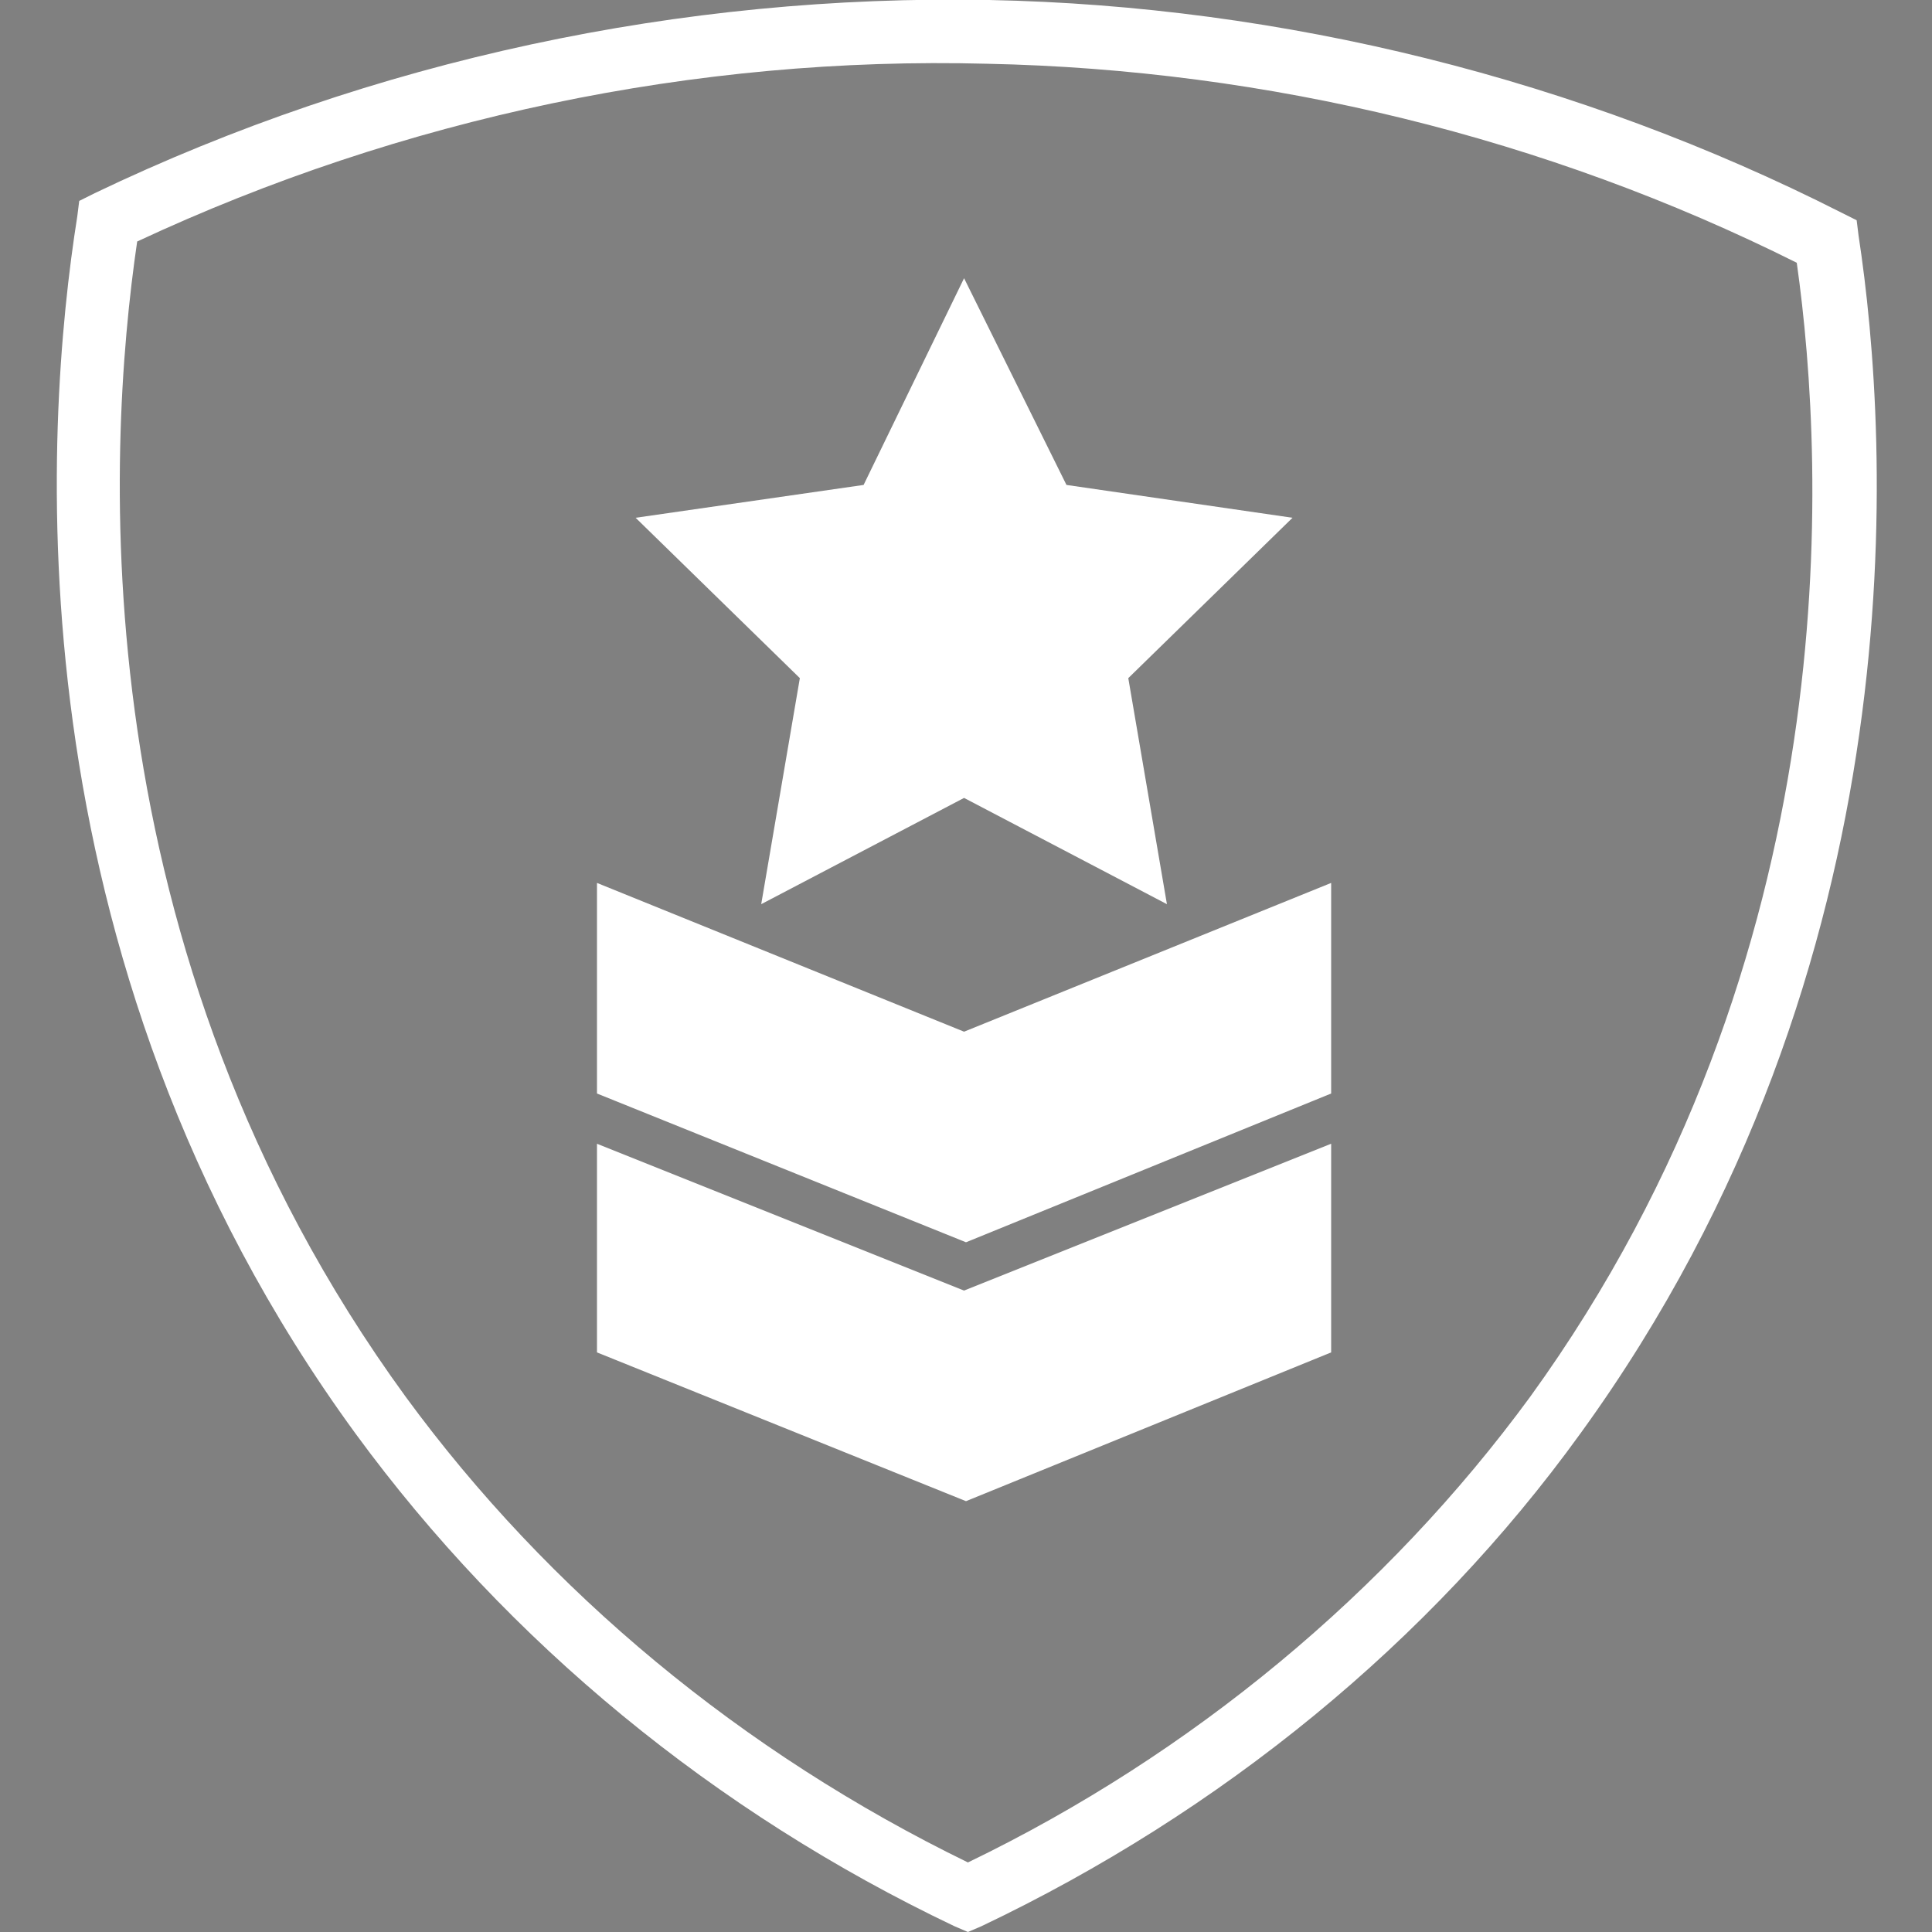
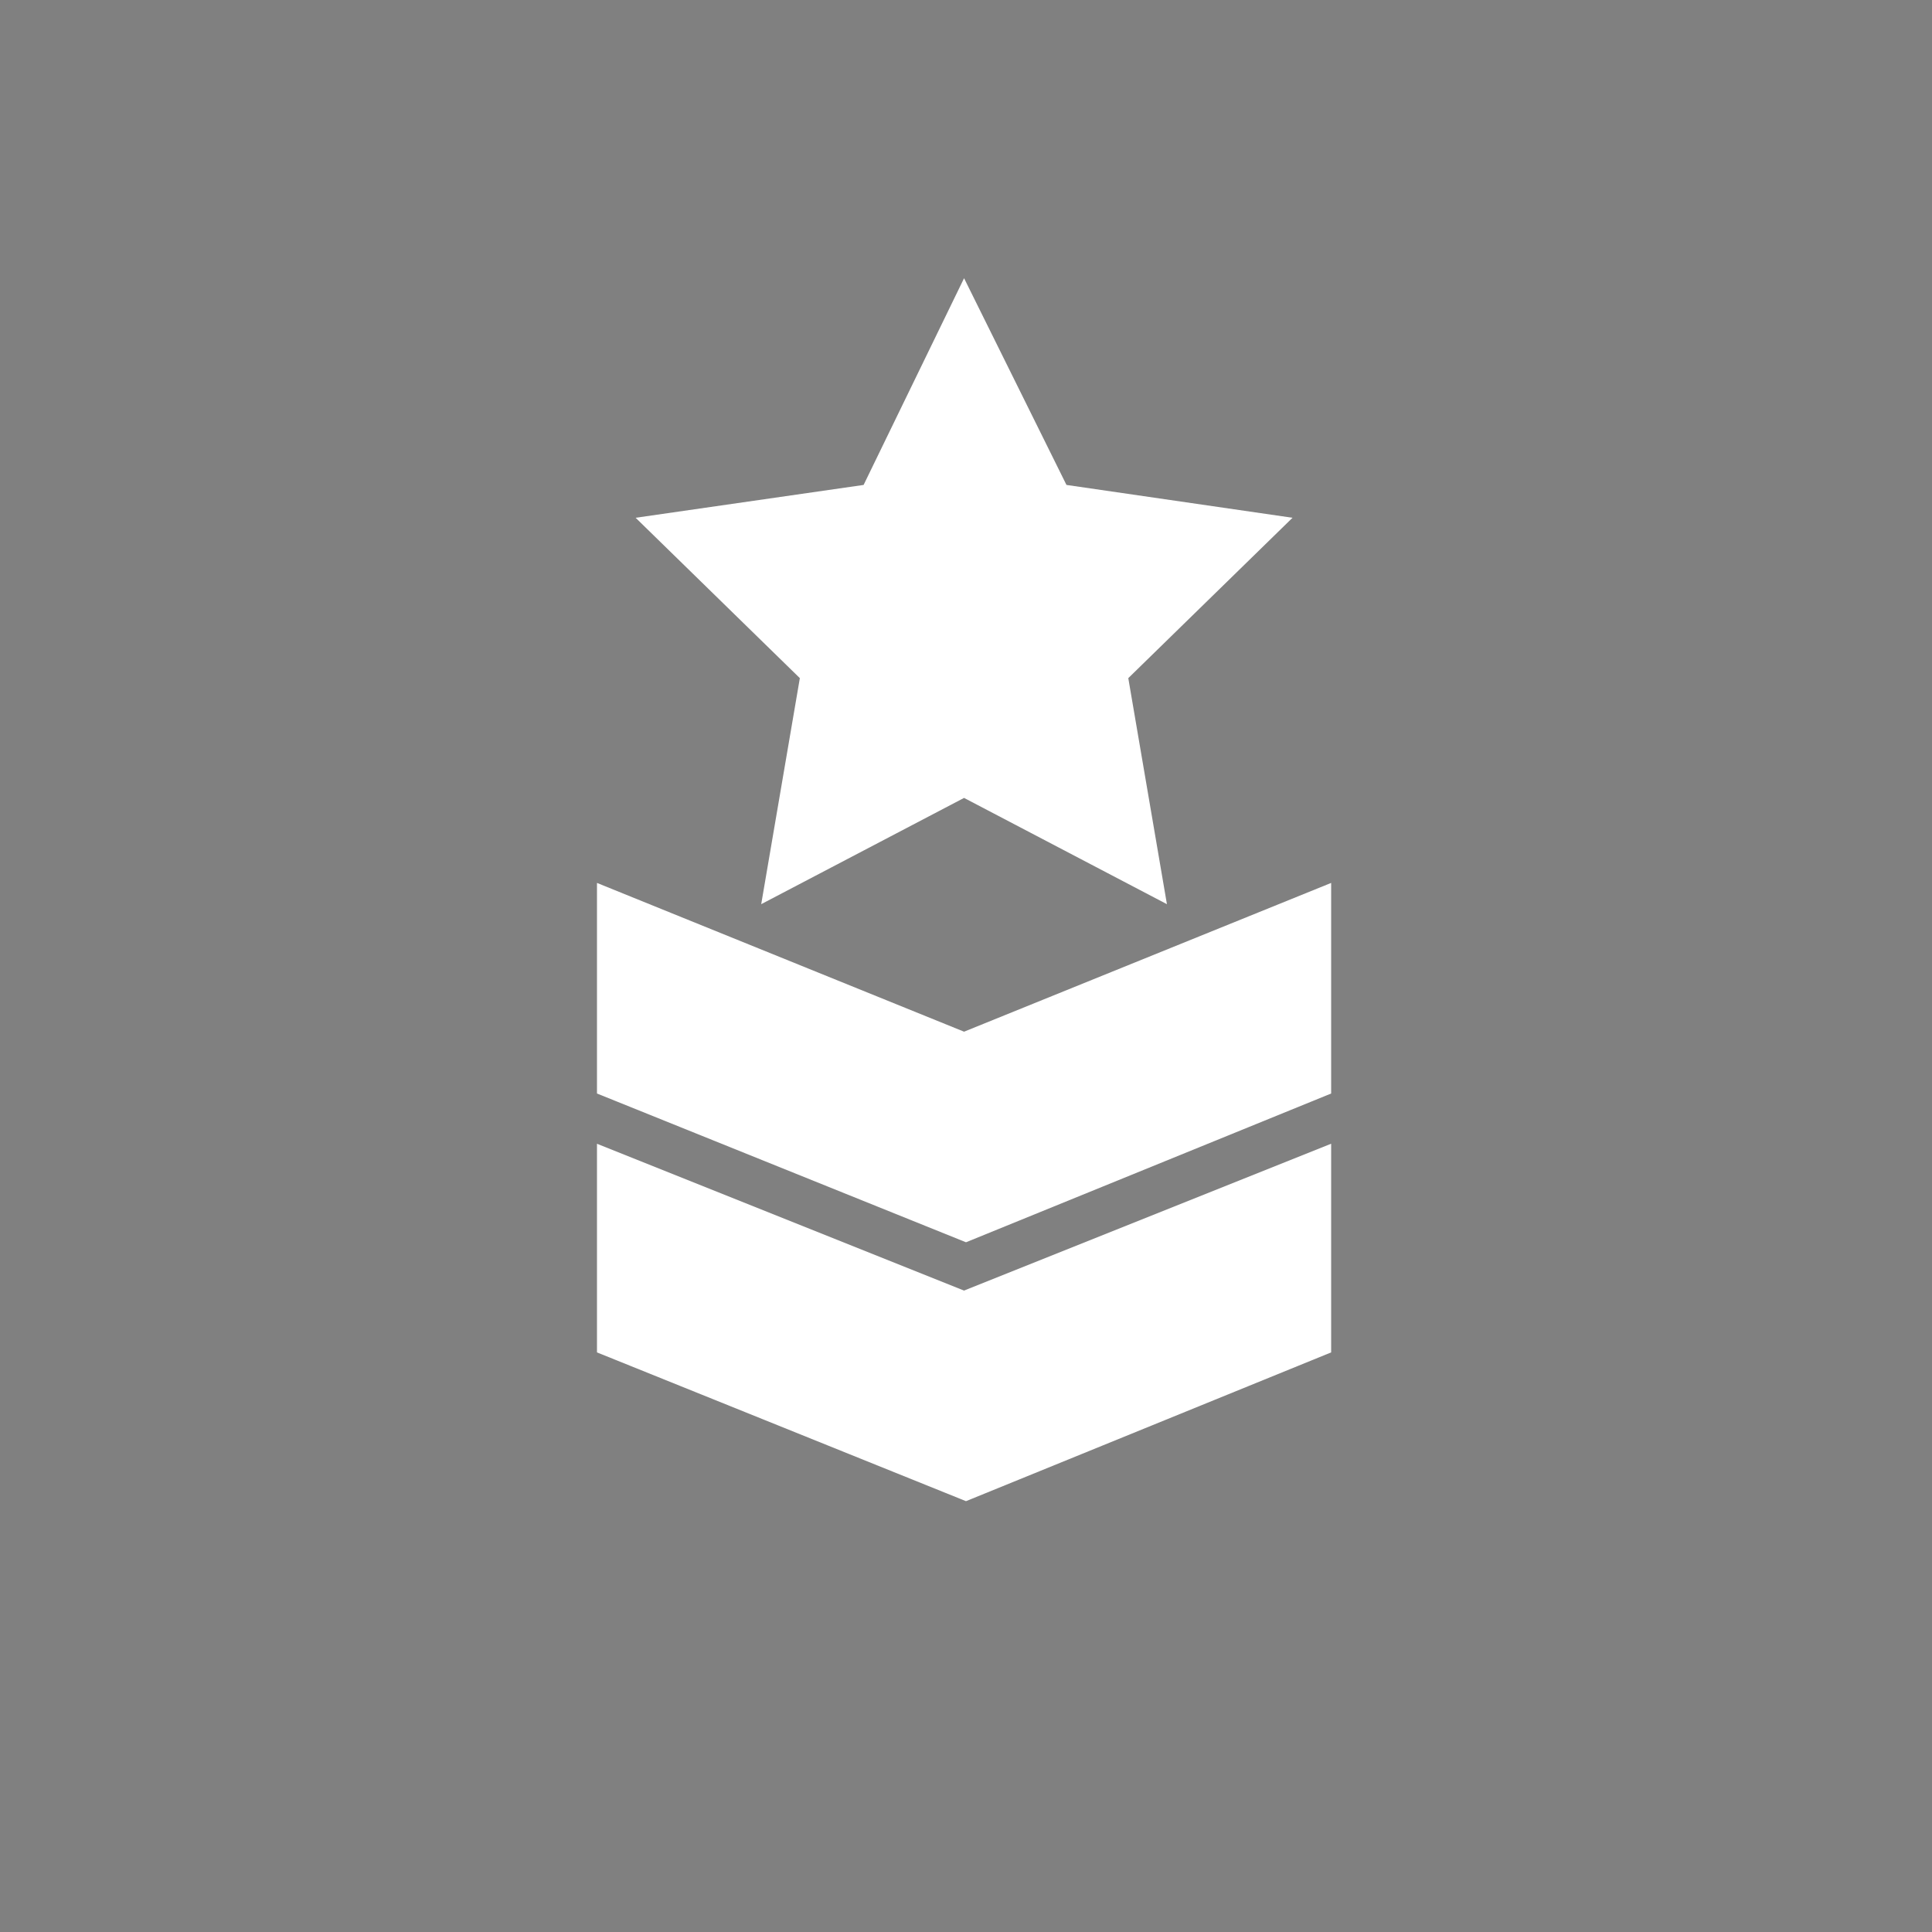
<svg xmlns="http://www.w3.org/2000/svg" version="1.1" id="Layer_1" x="0px" y="0px" viewBox="0 0 100 100" style="enable-background:new 0 0 100 100;" xml:space="preserve">
  <rect x="0" y="0" width="100" height="100" fill="#808080" stroke="none" />
  <style type="text/css">
	.st0{fill:#FFFFFF;}
</style>
  <g>
    <g>
      <g>
        <g>
          <polygon class="st0" points="66.9,26.8 55.2,25.1 49.9,14.4 44.7,25.1 32.9,26.8 41.4,35.1 39.4,46.8 49.9,41.3 60.4,46.8       58.4,35.1     " />
        </g>
      </g>
      <g>
        <g>
          <polygon class="st0" points="49.9,53.4 30.9,45.7 30.9,56.6 50,64.3 68.9,56.6 68.9,45.7     " />
        </g>
      </g>
      <g>
        <g>
          <polygon class="st0" points="49.9,66.8 30.9,59.2 30.9,70 50,77.7 68.9,70 68.9,59.2     " />
        </g>
      </g>
    </g>
    <g>
      <g>
-         <path class="st0" d="M50.1,100l-0.7-0.3c-12.4-5.9-23.1-14.7-31-25.5C0.3,49.4,2.3,21.9,4,11.2l0.1-0.8l0.8-0.4     C19.3,3.1,35.3-0.3,51.2,0c15.2,0.3,30.5,4.1,44.1,11l0.8,0.4l0.1,0.8c1.6,10.5,3.3,37.6-14.4,62c-7.8,10.8-18.6,19.6-31,25.5     L50.1,100z M7.1,12.5C5.5,23.4,4.1,49.1,21,72.3c7.4,10.1,17.4,18.4,29.1,24.1c11.6-5.6,21.7-14,29.1-24.1     C95.7,49.5,94.5,24.2,93,13.6C80,7.1,65.6,3.6,51.1,3.3C36,2.9,20.8,6.1,7.1,12.5z" />
-       </g>
+         </g>
    </g>
  </g>
  <g>
    <g>
      <g>
        <polygon points="728.1,-220.8 626.2,-235.6 580.6,-327.9 535,-235.6 433.1,-220.8 506.8,-148.9 489.4,-47.4 580.6,-95.3      671.7,-47.4 654.3,-148.9    " />
      </g>
    </g>
    <g>
      <g>
        <polygon points="580.6,9.5 415.8,-56.6 415.8,37.3 581.5,103.8 745.4,37.3 745.4,-56.6    " />
      </g>
    </g>
    <g>
      <g>
-         <polygon points="580.6,125.9 415.8,59.8 415.8,153.7 581.5,220.2 745.4,153.6 745.4,59.8    " />
-       </g>
+         </g>
    </g>
  </g>
  <g>
    <g>
      <path d="M581.8,413.5l-6-2.9C468.1,359.5,375.2,283.3,307.3,190C150.7-24.7,167.9-263.5,182.6-356.2l1.2-7.3l6.7-3.2    c124.7-59.2,263.4-88.9,401.1-85.9c131.9,2.9,264,35.9,382,95.5l6.5,3.3l1.1,7.2c13.7,91,29,325.4-124.7,536.7    c-67.9,93.4-160.8,169.7-268.5,220.6L581.8,413.5z M209.3-344.4c-13.7,94-25.6,317.1,120.8,517.8    c63.9,87.7,150.9,159.8,251.8,208.8c100.9-48.9,187.8-121,251.7-208.8C977.2-24.1,967-243,954.2-335.2    c-112.6-55.7-238-86.5-363.3-89.2C460.1-427.3,328.3-399.6,209.3-344.4z" />
    </g>
  </g>
</svg>